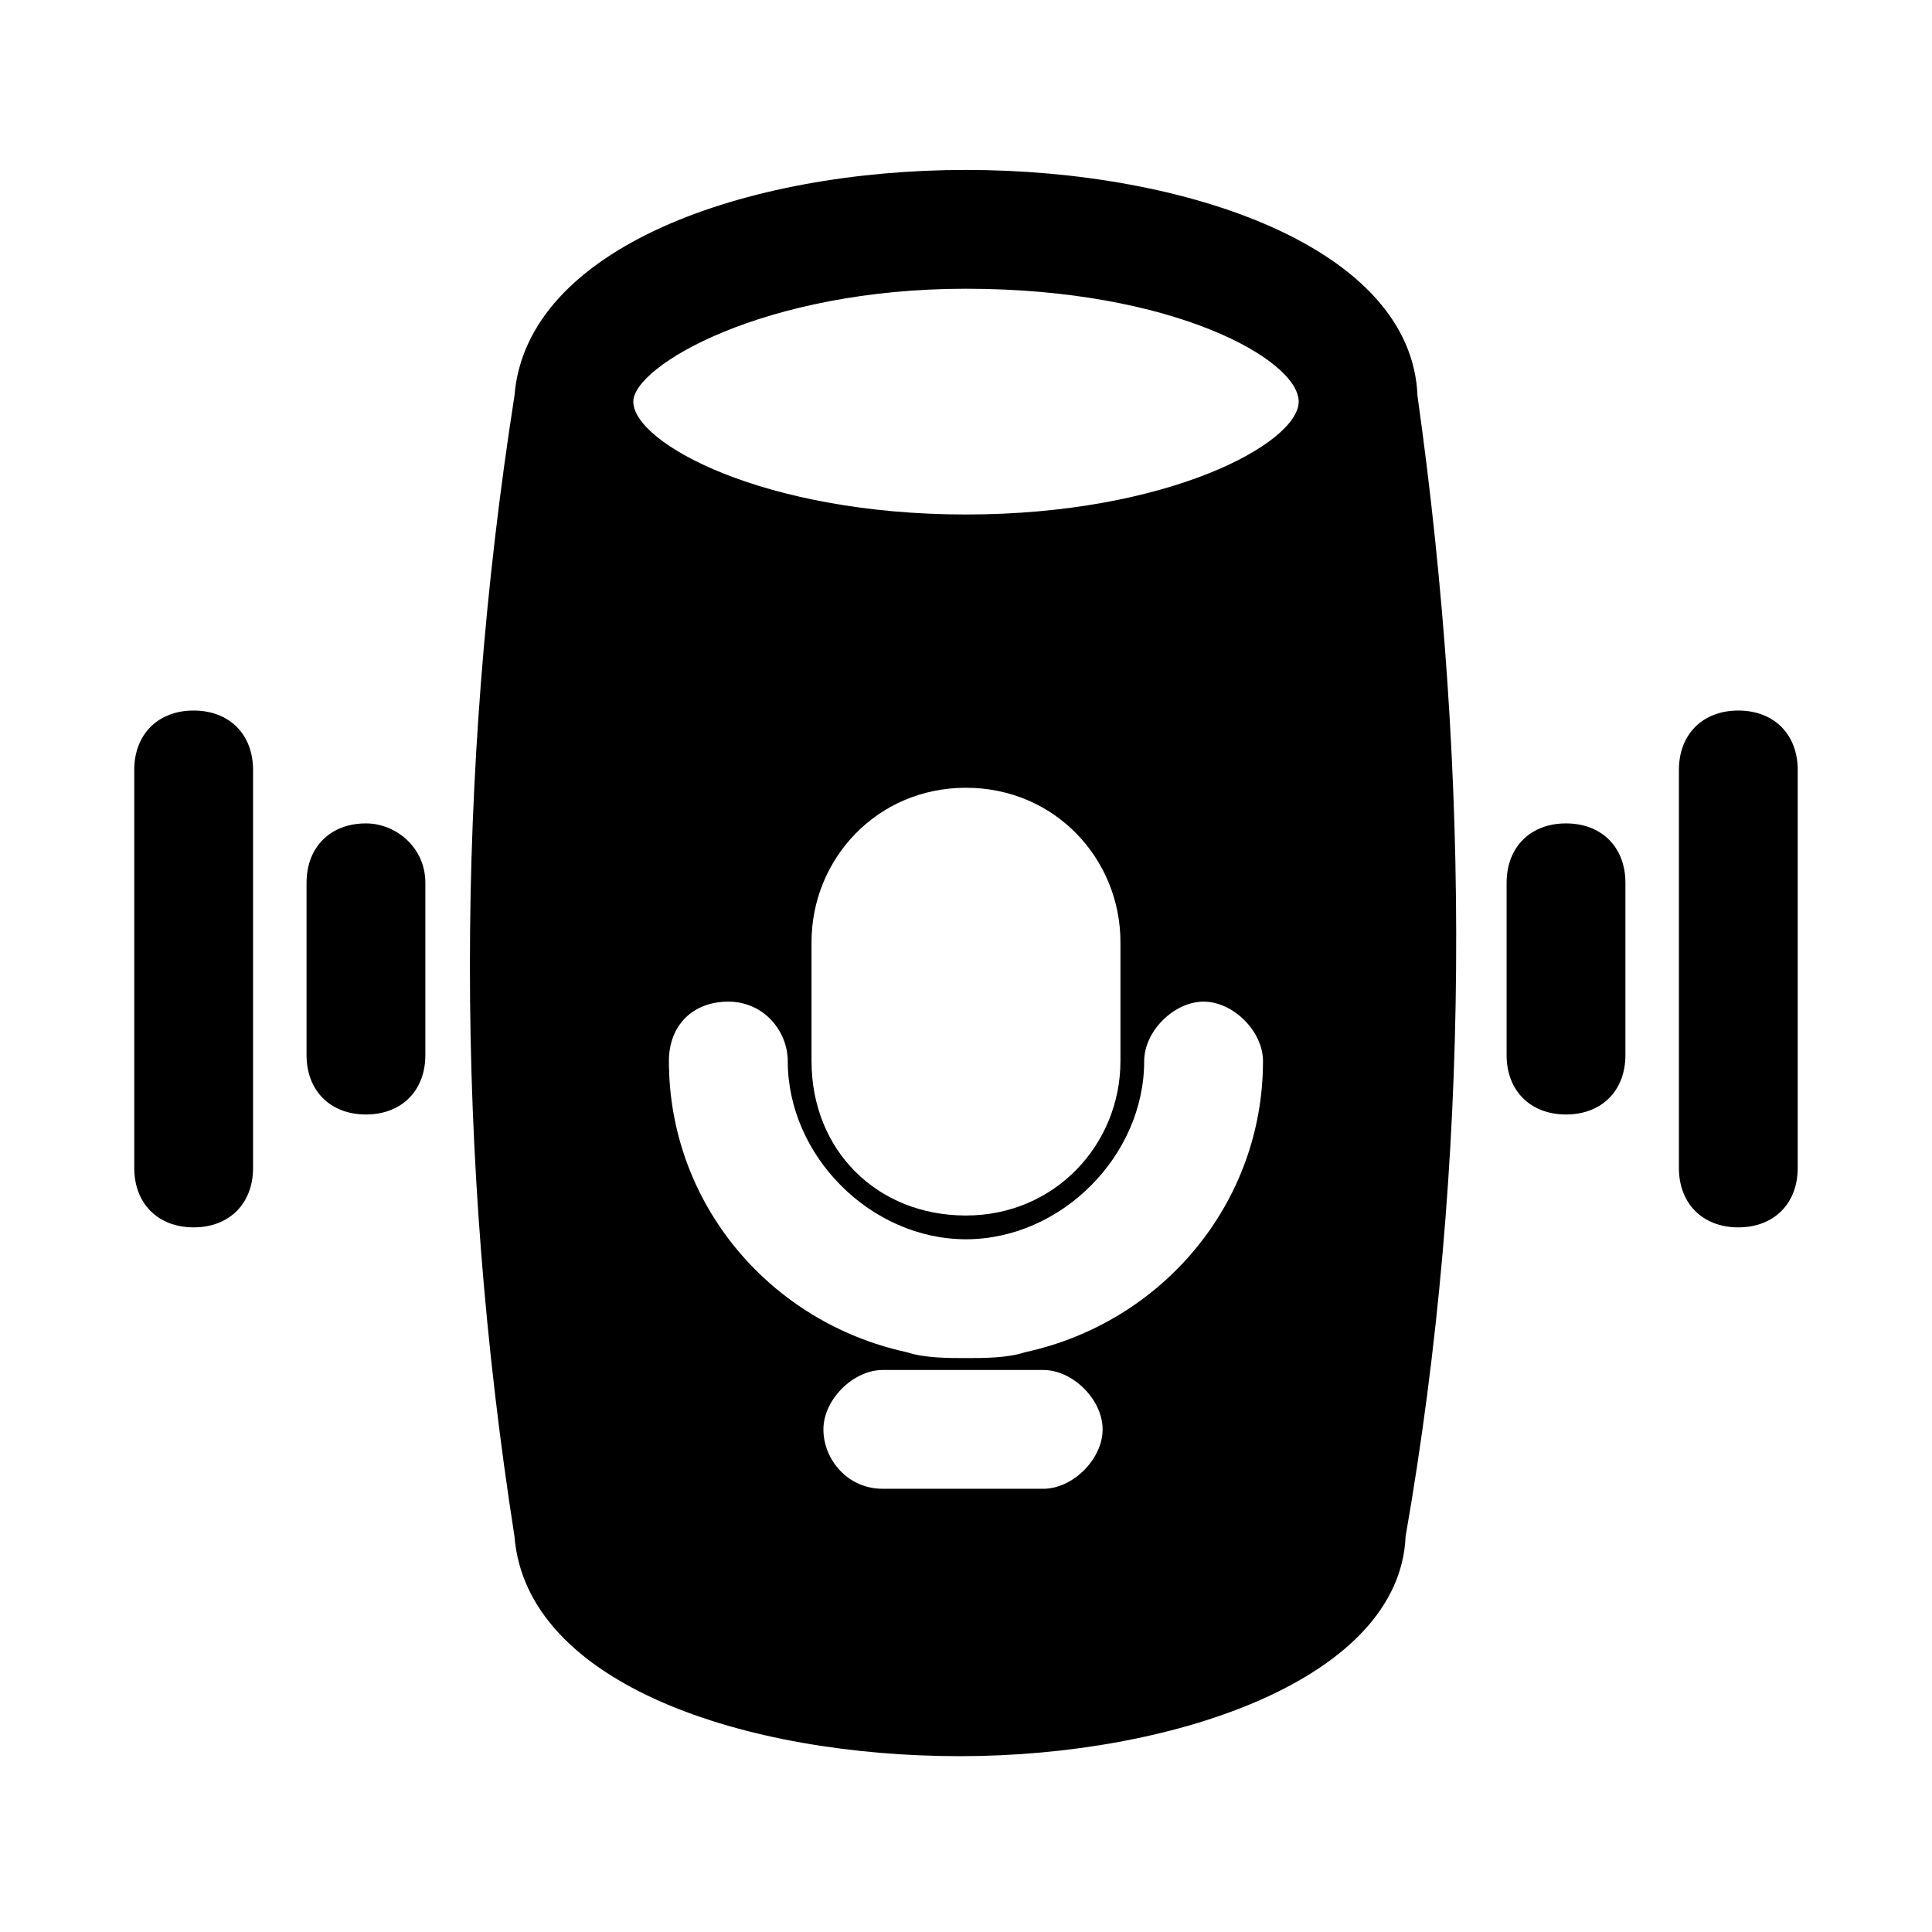
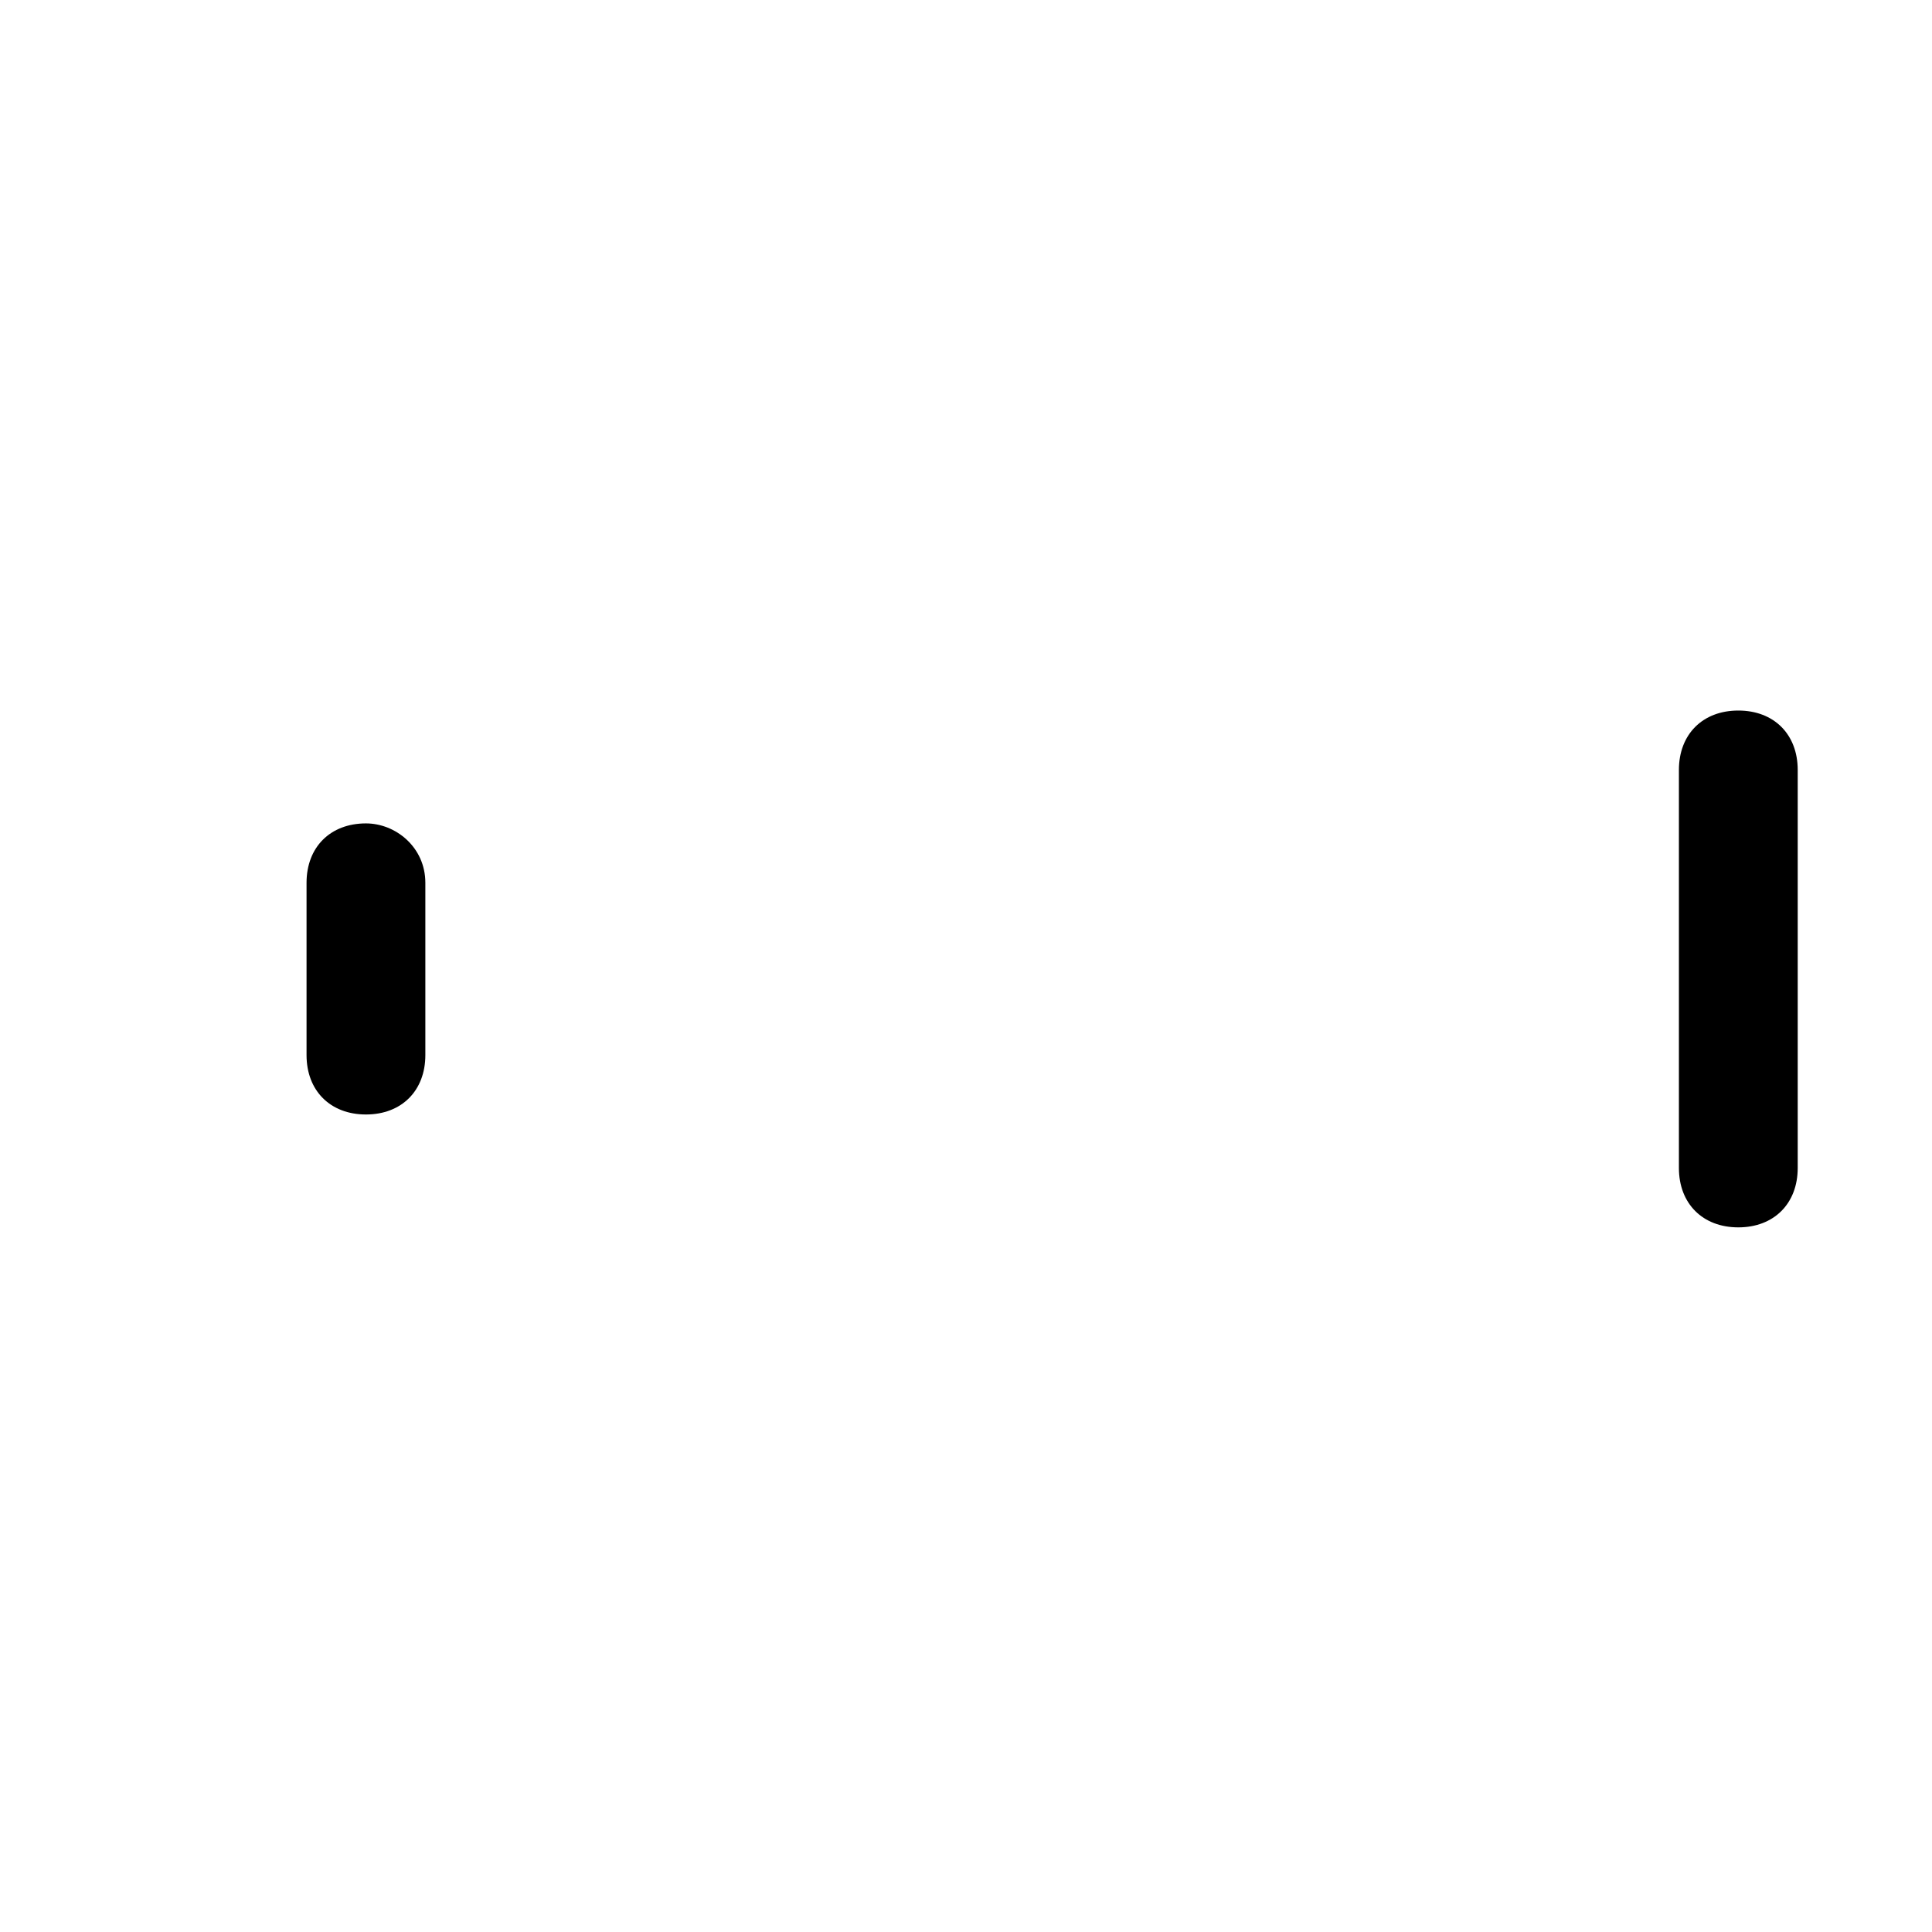
<svg xmlns="http://www.w3.org/2000/svg" fill="#000000" width="800px" height="800px" version="1.1" viewBox="144 144 512 512">
  <g>
-     <path d="m559.01 362.21c-9.445 0-15.742 6.297-15.742 15.742v45.656c0 9.445 6.297 15.742 15.742 15.742 9.445 0 15.742-6.297 15.742-15.742v-45.656c0.004-9.441-6.293-15.742-15.742-15.742z" />
    <path d="m604.67 332.3c-9.445 0-15.742 6.297-15.742 15.742v105.48c0 9.445 6.297 15.742 15.742 15.742s15.742-6.297 15.742-15.742v-105.48c0-9.445-6.297-15.742-15.742-15.742z" />
    <path d="m240.98 362.21c-9.445 0-15.742 6.297-15.742 15.742v45.656c0 9.445 6.297 15.742 15.742 15.742s15.742-6.297 15.742-15.742v-45.656c0-9.441-7.871-15.742-15.742-15.742z" />
-     <path d="m195.32 332.3c-9.445 0-15.742 6.297-15.742 15.742v105.48c0 9.445 6.297 15.742 15.742 15.742 9.445 0 15.742-6.297 15.742-15.742v-105.48c0.004-9.445-6.293-15.742-15.742-15.742z" />
-     <path d="m519.65 248.86c-1.574-39.359-61.402-59.828-119.66-59.828-58.25 0-116.5 20.469-119.65 59.828-15.742 100.76-15.742 201.52 0 302.29 3.148 39.359 61.402 58.254 118.08 58.254 56.68 0 116.51-20.469 118.08-58.254 17.316-99.188 17.316-201.52 3.144-302.29zm-78.719 144.84v31.488c0 22.043-17.32 40.934-40.934 40.934-23.617 0-40.934-17.32-40.934-40.934v-31.488c0-22.043 17.32-40.934 40.934-40.934s40.934 18.895 40.934 40.934zm-103.91 15.746c9.445 0 15.742 7.871 15.742 15.742 0 25.191 22.043 47.23 47.23 47.23 25.191 0 47.23-22.043 47.23-47.23 0-7.871 7.871-15.742 15.742-15.742s15.742 7.871 15.742 15.742c0 37.785-26.766 69.273-62.977 77.145-4.723 1.574-11.02 1.574-15.742 1.574-4.723 0-11.02 0-15.742-1.574-36.211-7.871-62.977-39.359-62.977-77.145 0.004-9.445 6.301-15.742 15.75-15.742zm40.934 97.613h42.508c7.871 0 15.742 7.871 15.742 15.742 0 7.871-7.871 15.742-15.742 15.742h-42.508c-9.445 0-15.742-7.871-15.742-15.742-0.004-7.871 7.871-15.742 15.742-15.742zm22.043-286.54c55.105 0 88.168 18.895 88.168 29.914-0.004 11.02-34.641 29.914-88.168 29.914-53.531 0-88.168-18.895-88.168-29.914 0-9.445 34.637-29.914 88.168-29.914z" />
  </g>
</svg>